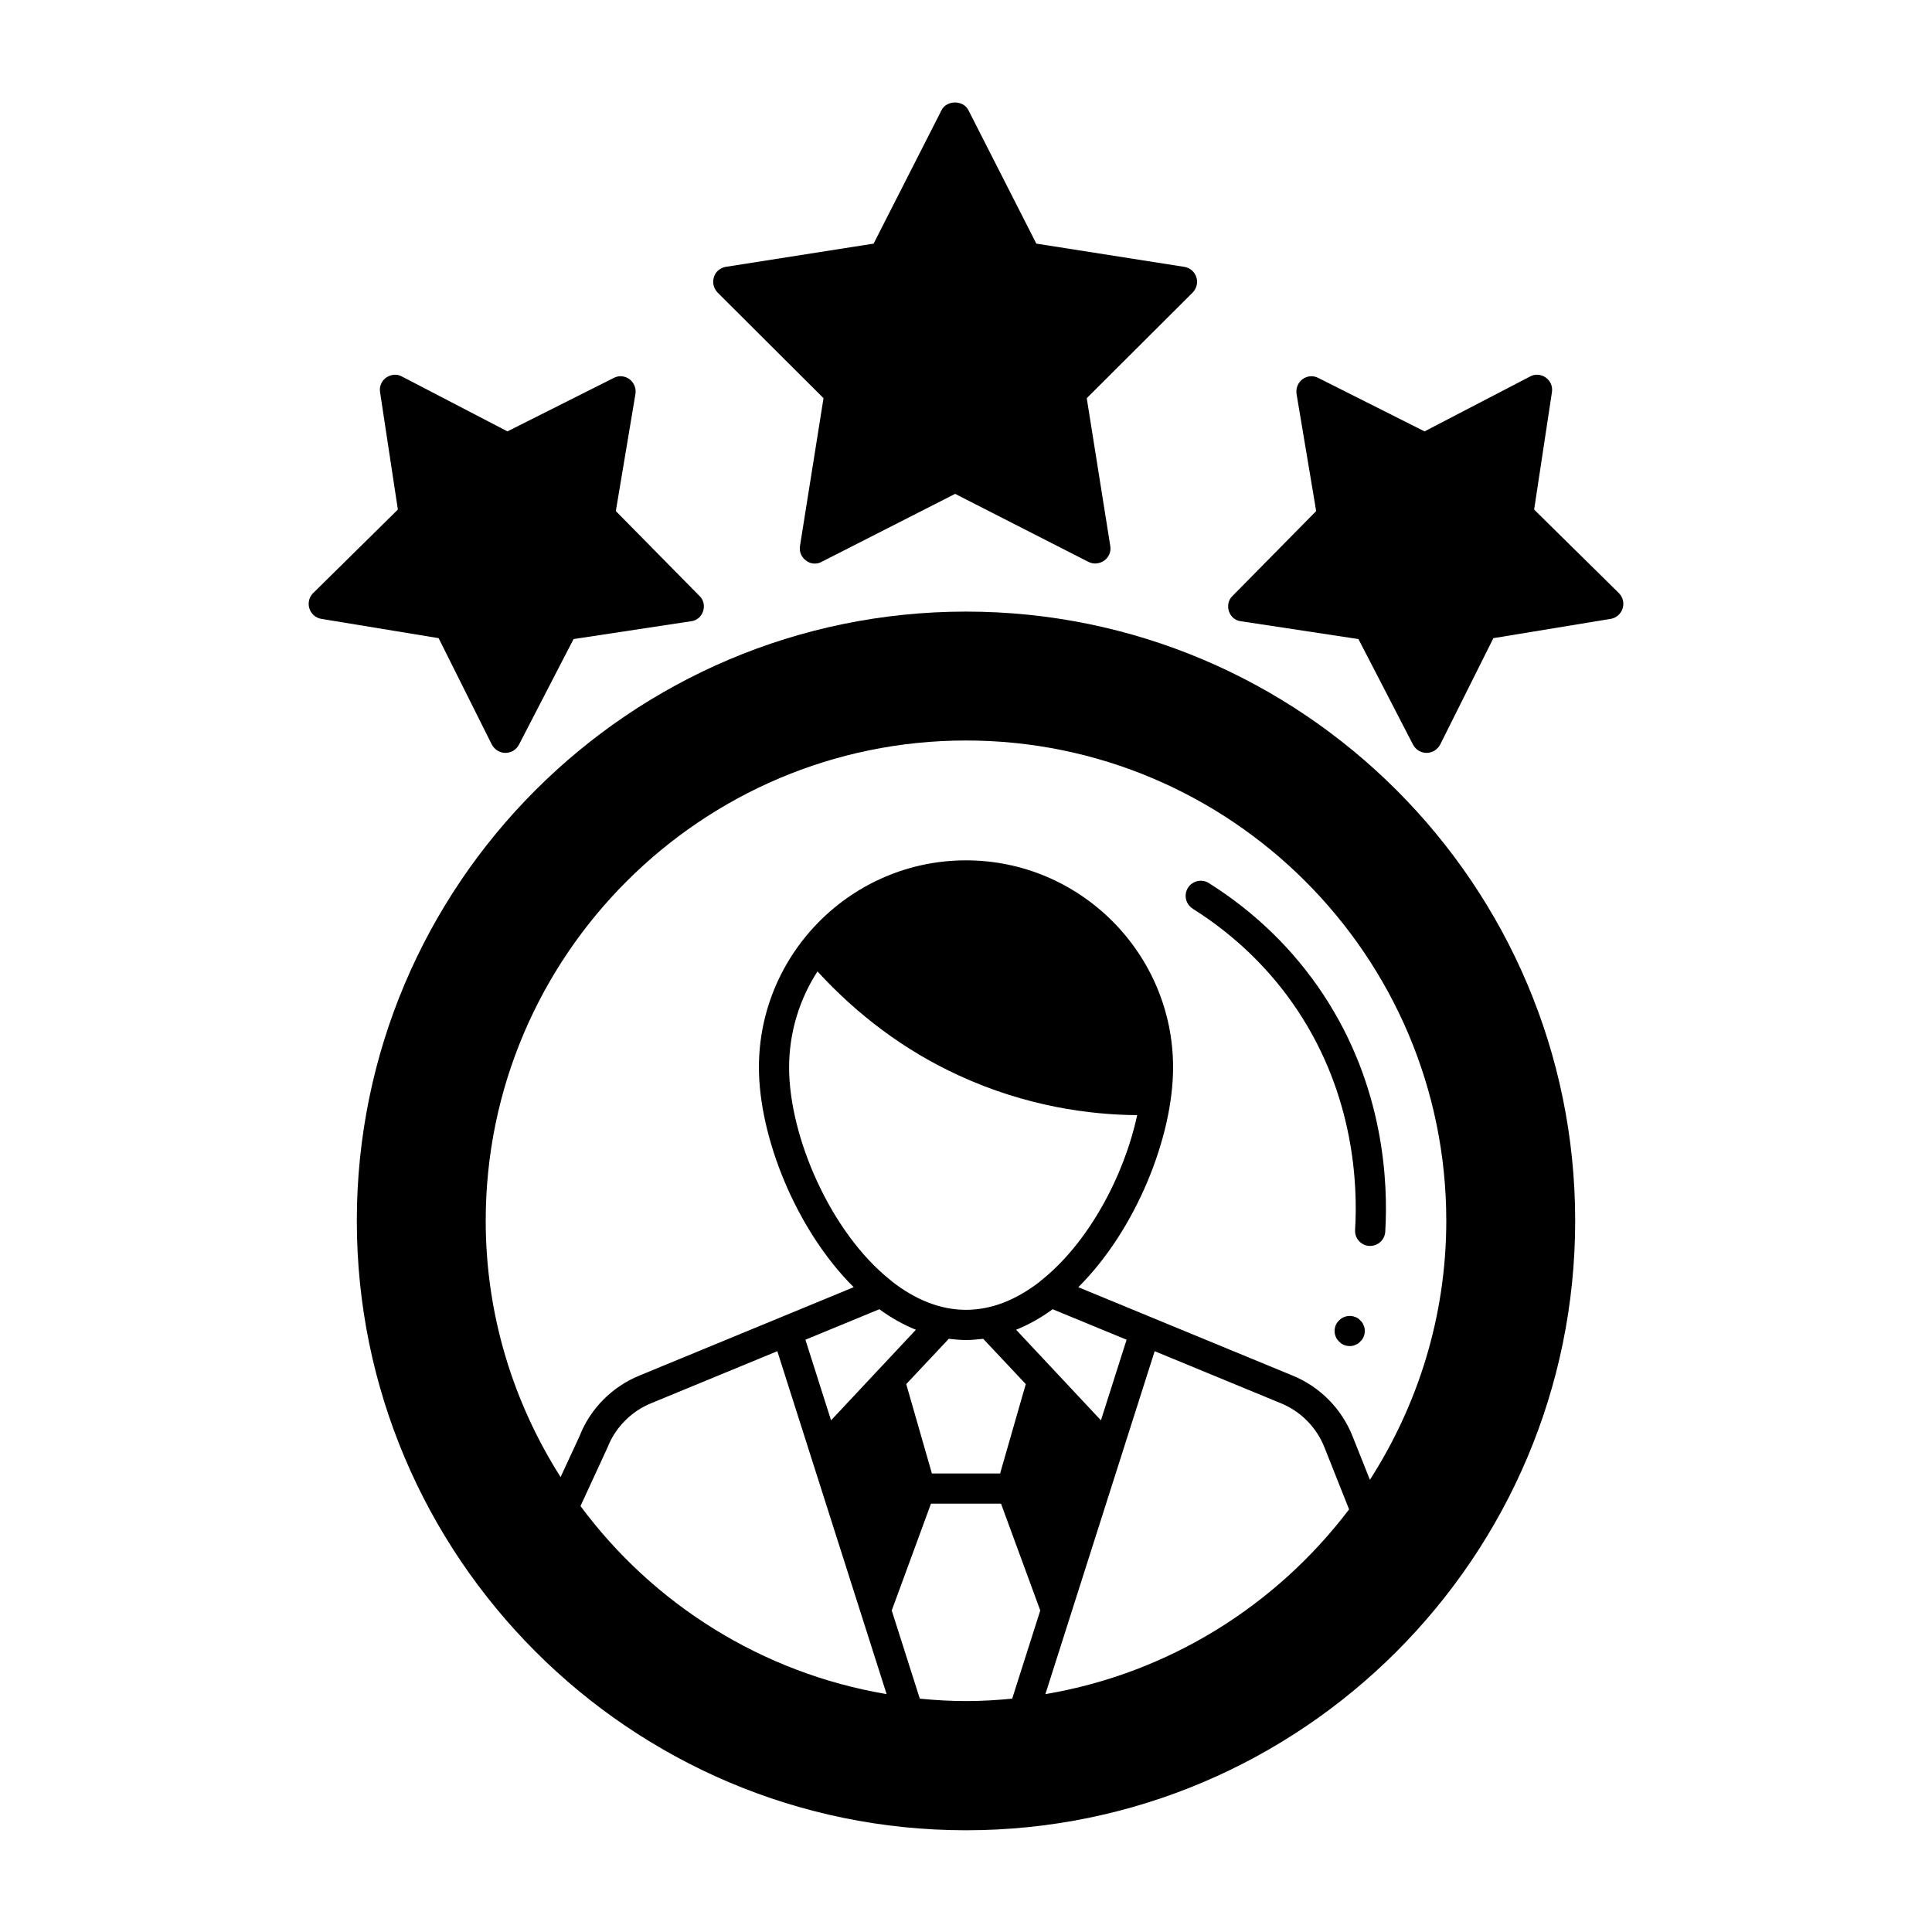
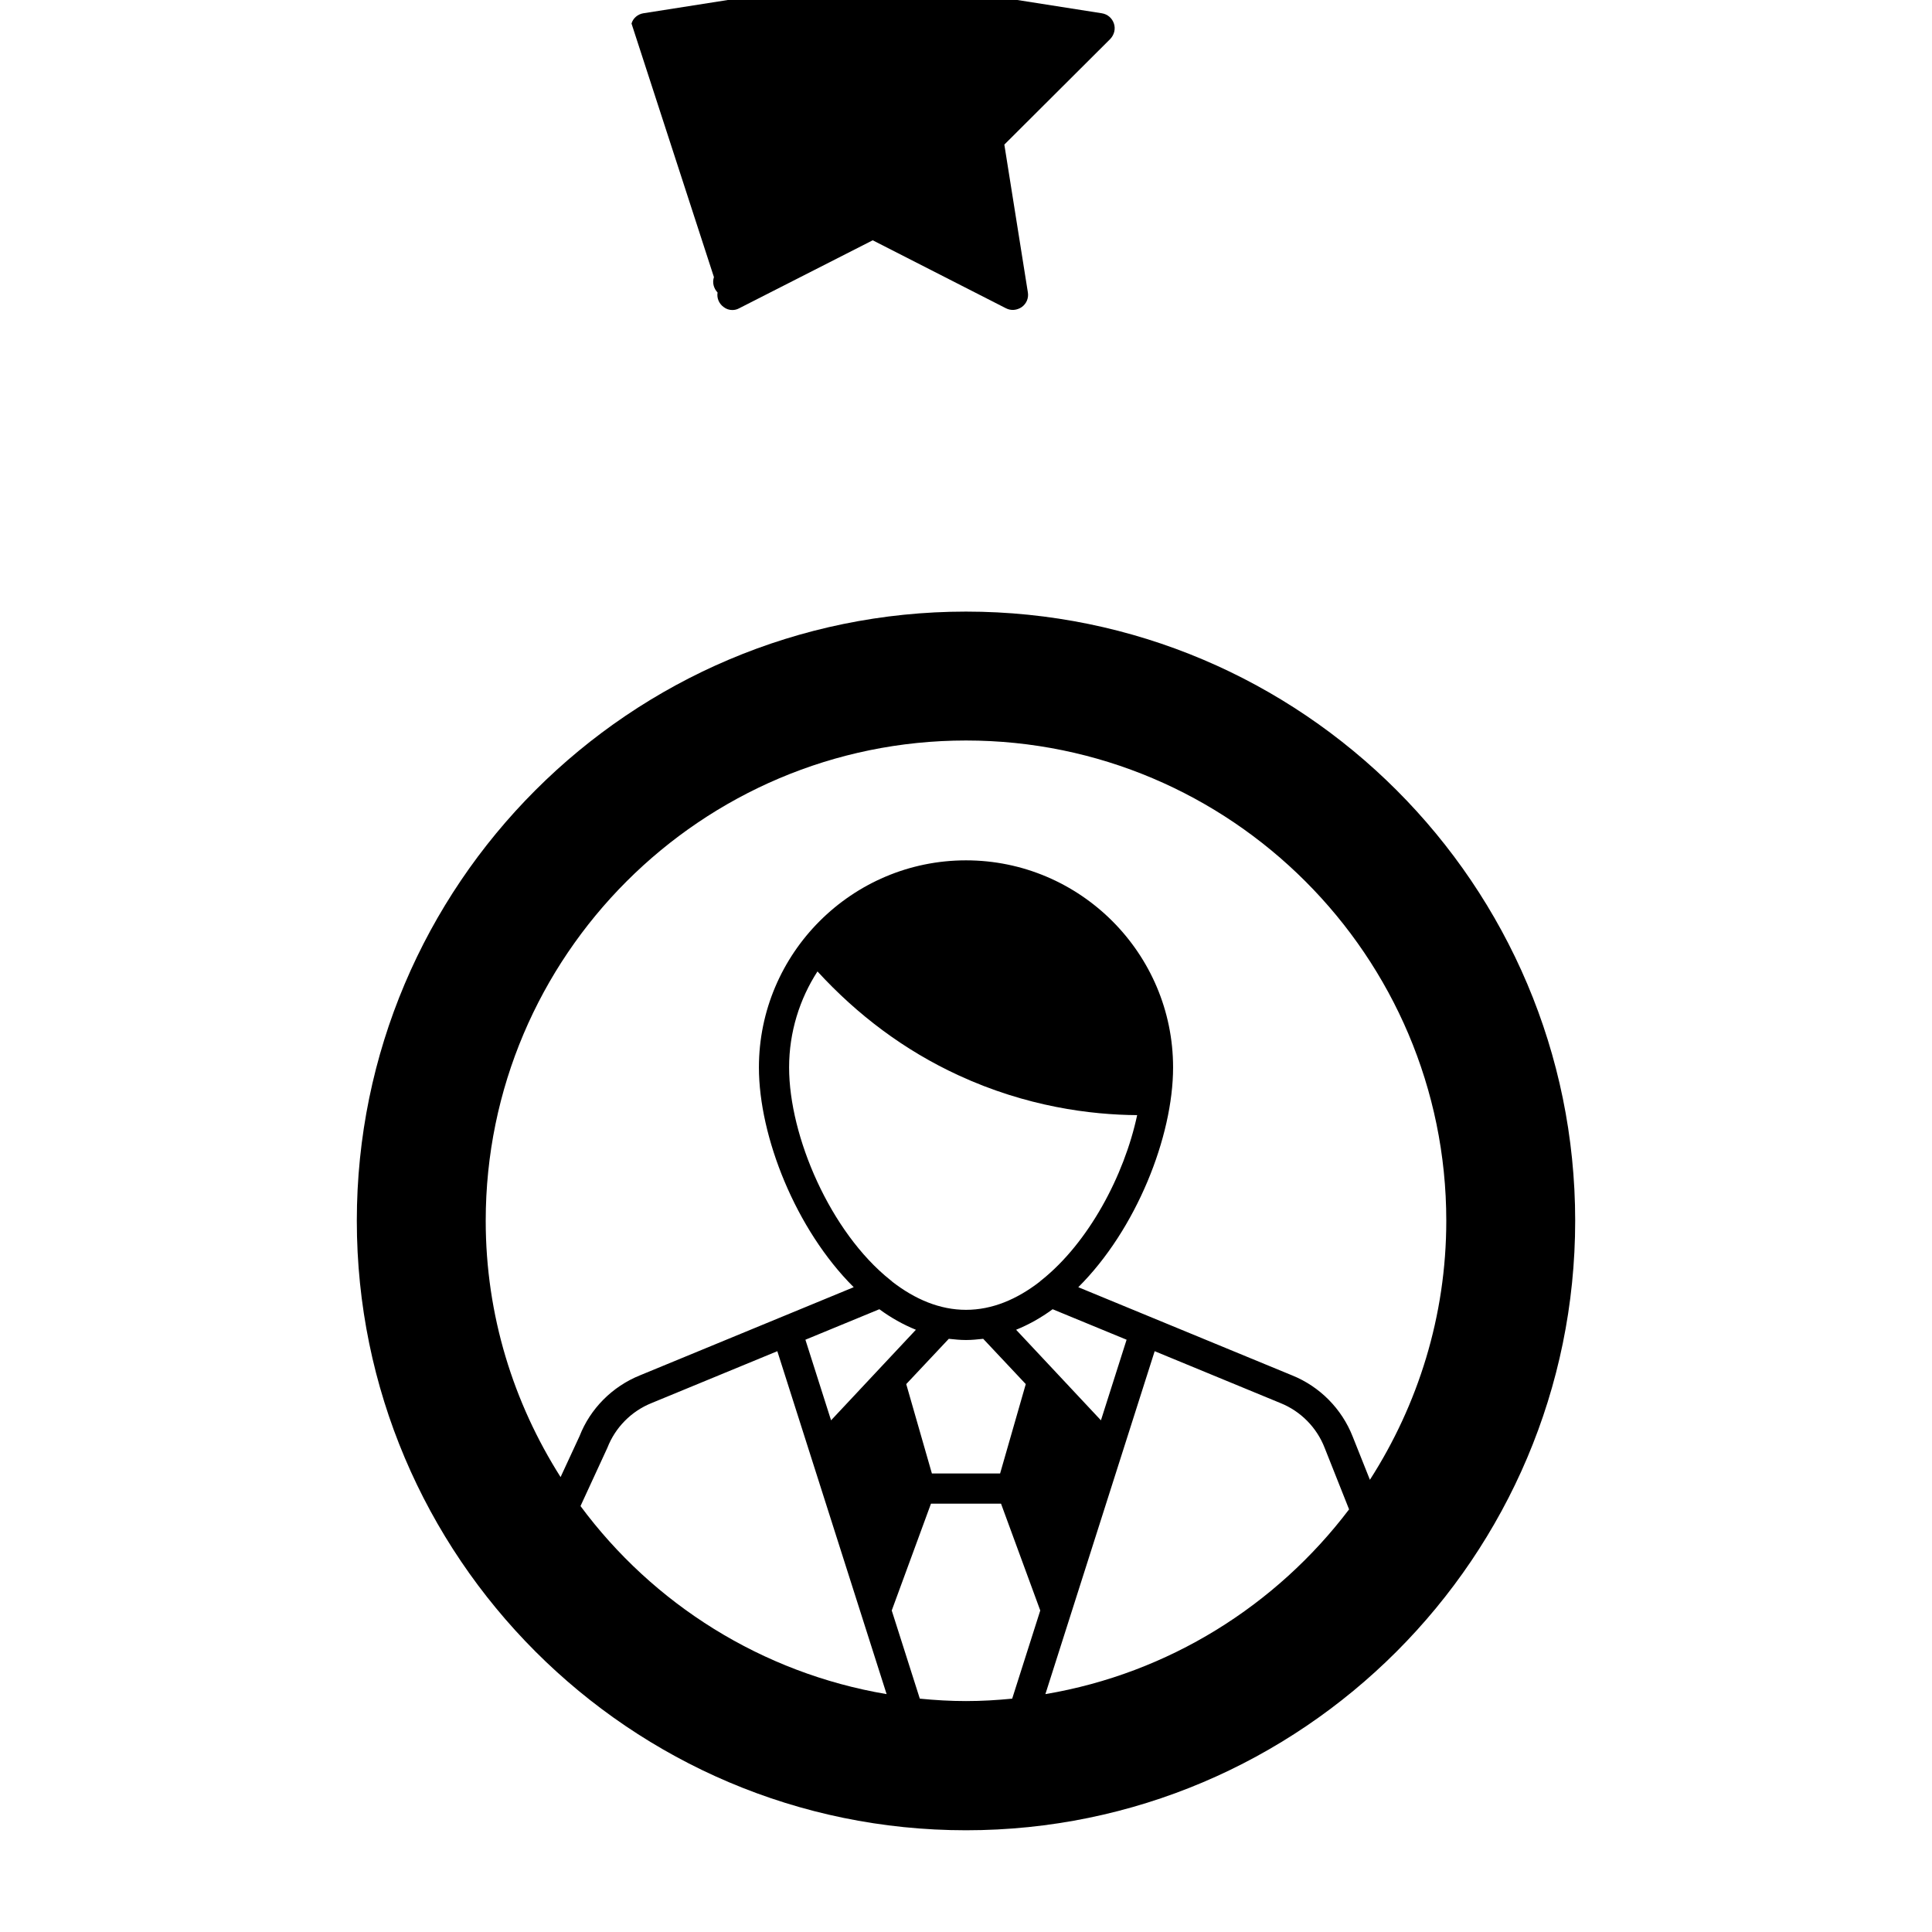
<svg xmlns="http://www.w3.org/2000/svg" id="professional" viewBox="0 0 64 64">
-   <path d="M11.82 40.44c0 11.13 9.05 20.19 20.18 20.19s20.18-9.06 20.18-20.19-9.05-20.18-20.18-20.18-20.18 9.05-20.18 20.18ZM19.23 49.89l.89-1.93c.26-.67.79-1.21 1.46-1.48l4.17-1.72 3.62 11.36c-4.14-.7-7.74-2.99-10.14-6.23ZM33.66 44.05c.42-.17.83-.4 1.21-.68l2.45 1.01-.85 2.67-2.81-3ZM33.98 45.85l-.85 2.96h-2.26l-.85-2.96 1.41-1.5c.19.02.38.04.57.04s.38-.02.57-.04l1.41 1.5ZM34.51 42.4c-.03.02-.05.04-.07.06-.75.58-1.57.93-2.44.93s-1.69-.35-2.44-.93c-.02-.02-.04-.04-.07-.06-1.98-1.58-3.35-4.75-3.35-7.04 0-1.17.35-2.27.94-3.18 1.33 1.45 2.89 2.62 4.67 3.44 2.25 1.04 4.38 1.31 5.92 1.32-.43 2.01-1.61 4.22-3.16 5.46ZM29.13 43.37c.38.28.79.51 1.21.68l-2.81 3-.85-2.67 2.45-1.01ZM33.53 56.27c-.51.05-1.01.08-1.53.08s-1.02-.03-1.53-.08l-.93-2.92 1.3-3.54h2.32l1.3 3.54-.93 2.92ZM34.63 56.12l3.62-11.36 4.17 1.72c.67.27 1.2.81 1.46 1.48l.81 2.04c-2.41 3.18-5.97 5.43-10.06 6.12ZM32 24.53c8.77 0 15.91 7.14 15.91 15.91 0 3.16-.94 6.1-2.53 8.58l-.57-1.43c-.36-.92-1.09-1.66-2.01-2.03l-7.08-2.92c1.92-1.91 3.14-4.99 3.14-7.28 0-3.78-3.08-6.86-6.86-6.86s-6.86 3.08-6.86 6.86c0 2.29 1.22 5.37 3.14 7.28l-7.08 2.92c-.92.37-1.65 1.11-2 2.01l-.63 1.36c-1.56-2.46-2.48-5.36-2.48-8.49 0-8.77 7.14-15.91 15.91-15.91ZM23.65 9.18c-.06.18-.01.37.12.51l3.51 3.5-.78 4.9c-.03.19.05.37.2.48.09.07.19.1.29.1.08 0 .16-.02.23-.06l4.42-2.25 4.41 2.25c.17.09.37.07.53-.04.15-.11.23-.29.2-.48l-.78-4.9 3.51-3.5c.13-.14.18-.33.12-.51s-.21-.31-.4-.34l-4.9-.77-2.25-4.42c-.17-.34-.72-.34-.89 0l-2.25 4.42-4.9.77c-.18.03-.34.16-.39.34Z" style="stroke-width:0" />
-   <path d="M40.71 20.25c.06.18.21.31.4.33l3.89.59 1.81 3.5c.09.17.26.27.45.27s.36-.11.45-.28l1.76-3.52 3.89-.64c.18-.03.33-.16.39-.34s.01-.38-.12-.51l-2.81-2.77.59-3.89c.03-.19-.05-.37-.2-.48-.15-.11-.36-.13-.52-.04l-3.5 1.82-3.52-1.77c-.17-.09-.37-.07-.52.04-.15.11-.23.3-.2.49l.65 3.88-2.77 2.81c-.14.13-.18.33-.12.51ZM10.25 20.16c.06.18.21.31.39.34l3.89.64 1.76 3.52c.09.17.26.28.45.28s.36-.1.45-.27l1.81-3.5 3.89-.59c.19-.02.34-.15.4-.33s.02-.38-.12-.51l-2.77-2.81.65-3.88c.03-.19-.05-.38-.2-.49-.15-.11-.35-.13-.52-.04l-3.52 1.77-3.5-1.82c-.16-.09-.36-.07-.52.04-.15.11-.23.29-.2.48l.59 3.89-2.81 2.77c-.13.13-.18.33-.12.51ZM39.508 30.101c1.417.892 2.593 2.036 3.495 3.4 1.854 2.808 1.978 5.743 1.886 7.243-.017.275.193.513.469.529.01 0 .021 0 .031 0 .262 0 .482-.204.499-.47.099-1.624-.035-4.805-2.05-7.855-.98-1.484-2.258-2.728-3.795-3.696-.233-.146-.542-.076-.69.157-.147.234-.077.542.157.69ZM45.06 43.74c-.04-.051-.1-.091-.16-.11-.18-.08-.41-.03-.54.11-.1.09-.15.22-.15.35s.05.26.15.35c.09.101.22.15.35.15.07 0 .13-.01.19-.04.06-.02.12-.06.16-.11.1-.09.15-.21.15-.35 0-.07-.01-.13-.04-.19-.02-.06-.06-.119-.11-.159Z" style="stroke-width:0" />
+   <path d="M11.82 40.44c0 11.13 9.05 20.19 20.18 20.19s20.18-9.06 20.18-20.19-9.05-20.18-20.18-20.18-20.18 9.05-20.18 20.18ZM19.23 49.89l.89-1.93c.26-.67.79-1.21 1.46-1.48l4.17-1.72 3.62 11.36c-4.14-.7-7.74-2.99-10.14-6.23ZM33.66 44.05c.42-.17.83-.4 1.21-.68l2.45 1.01-.85 2.67-2.81-3ZM33.98 45.85l-.85 2.96h-2.26l-.85-2.96 1.41-1.5c.19.02.38.04.57.04s.38-.02.57-.04l1.41 1.5ZM34.51 42.4c-.03.02-.05.04-.07.06-.75.58-1.57.93-2.44.93s-1.69-.35-2.44-.93c-.02-.02-.04-.04-.07-.06-1.98-1.58-3.35-4.75-3.35-7.04 0-1.17.35-2.27.94-3.18 1.33 1.45 2.89 2.62 4.67 3.44 2.25 1.04 4.38 1.31 5.92 1.32-.43 2.01-1.61 4.22-3.16 5.46ZM29.13 43.37c.38.28.79.51 1.21.68l-2.81 3-.85-2.67 2.45-1.01ZM33.53 56.27c-.51.05-1.01.08-1.53.08s-1.02-.03-1.53-.08l-.93-2.92 1.3-3.54h2.32l1.3 3.54-.93 2.92ZM34.63 56.12l3.62-11.36 4.17 1.72c.67.27 1.2.81 1.46 1.48l.81 2.04c-2.41 3.18-5.97 5.43-10.06 6.12ZM32 24.53c8.77 0 15.91 7.14 15.91 15.91 0 3.16-.94 6.1-2.53 8.58l-.57-1.43c-.36-.92-1.09-1.66-2.01-2.03l-7.08-2.92c1.92-1.91 3.14-4.99 3.14-7.28 0-3.78-3.08-6.86-6.86-6.86s-6.86 3.08-6.86 6.86c0 2.29 1.22 5.37 3.14 7.28l-7.08 2.92c-.92.37-1.65 1.11-2 2.01l-.63 1.36c-1.56-2.46-2.48-5.36-2.48-8.49 0-8.77 7.14-15.91 15.91-15.91ZM23.65 9.18c-.06.18-.01.37.12.51c-.03.19.05.37.2.48.09.07.19.1.29.1.08 0 .16-.02.23-.06l4.42-2.25 4.41 2.25c.17.09.37.07.53-.04.15-.11.23-.29.2-.48l-.78-4.9 3.51-3.5c.13-.14.18-.33.12-.51s-.21-.31-.4-.34l-4.9-.77-2.25-4.42c-.17-.34-.72-.34-.89 0l-2.25 4.42-4.9.77c-.18.03-.34.16-.39.34Z" style="stroke-width:0" />
</svg>